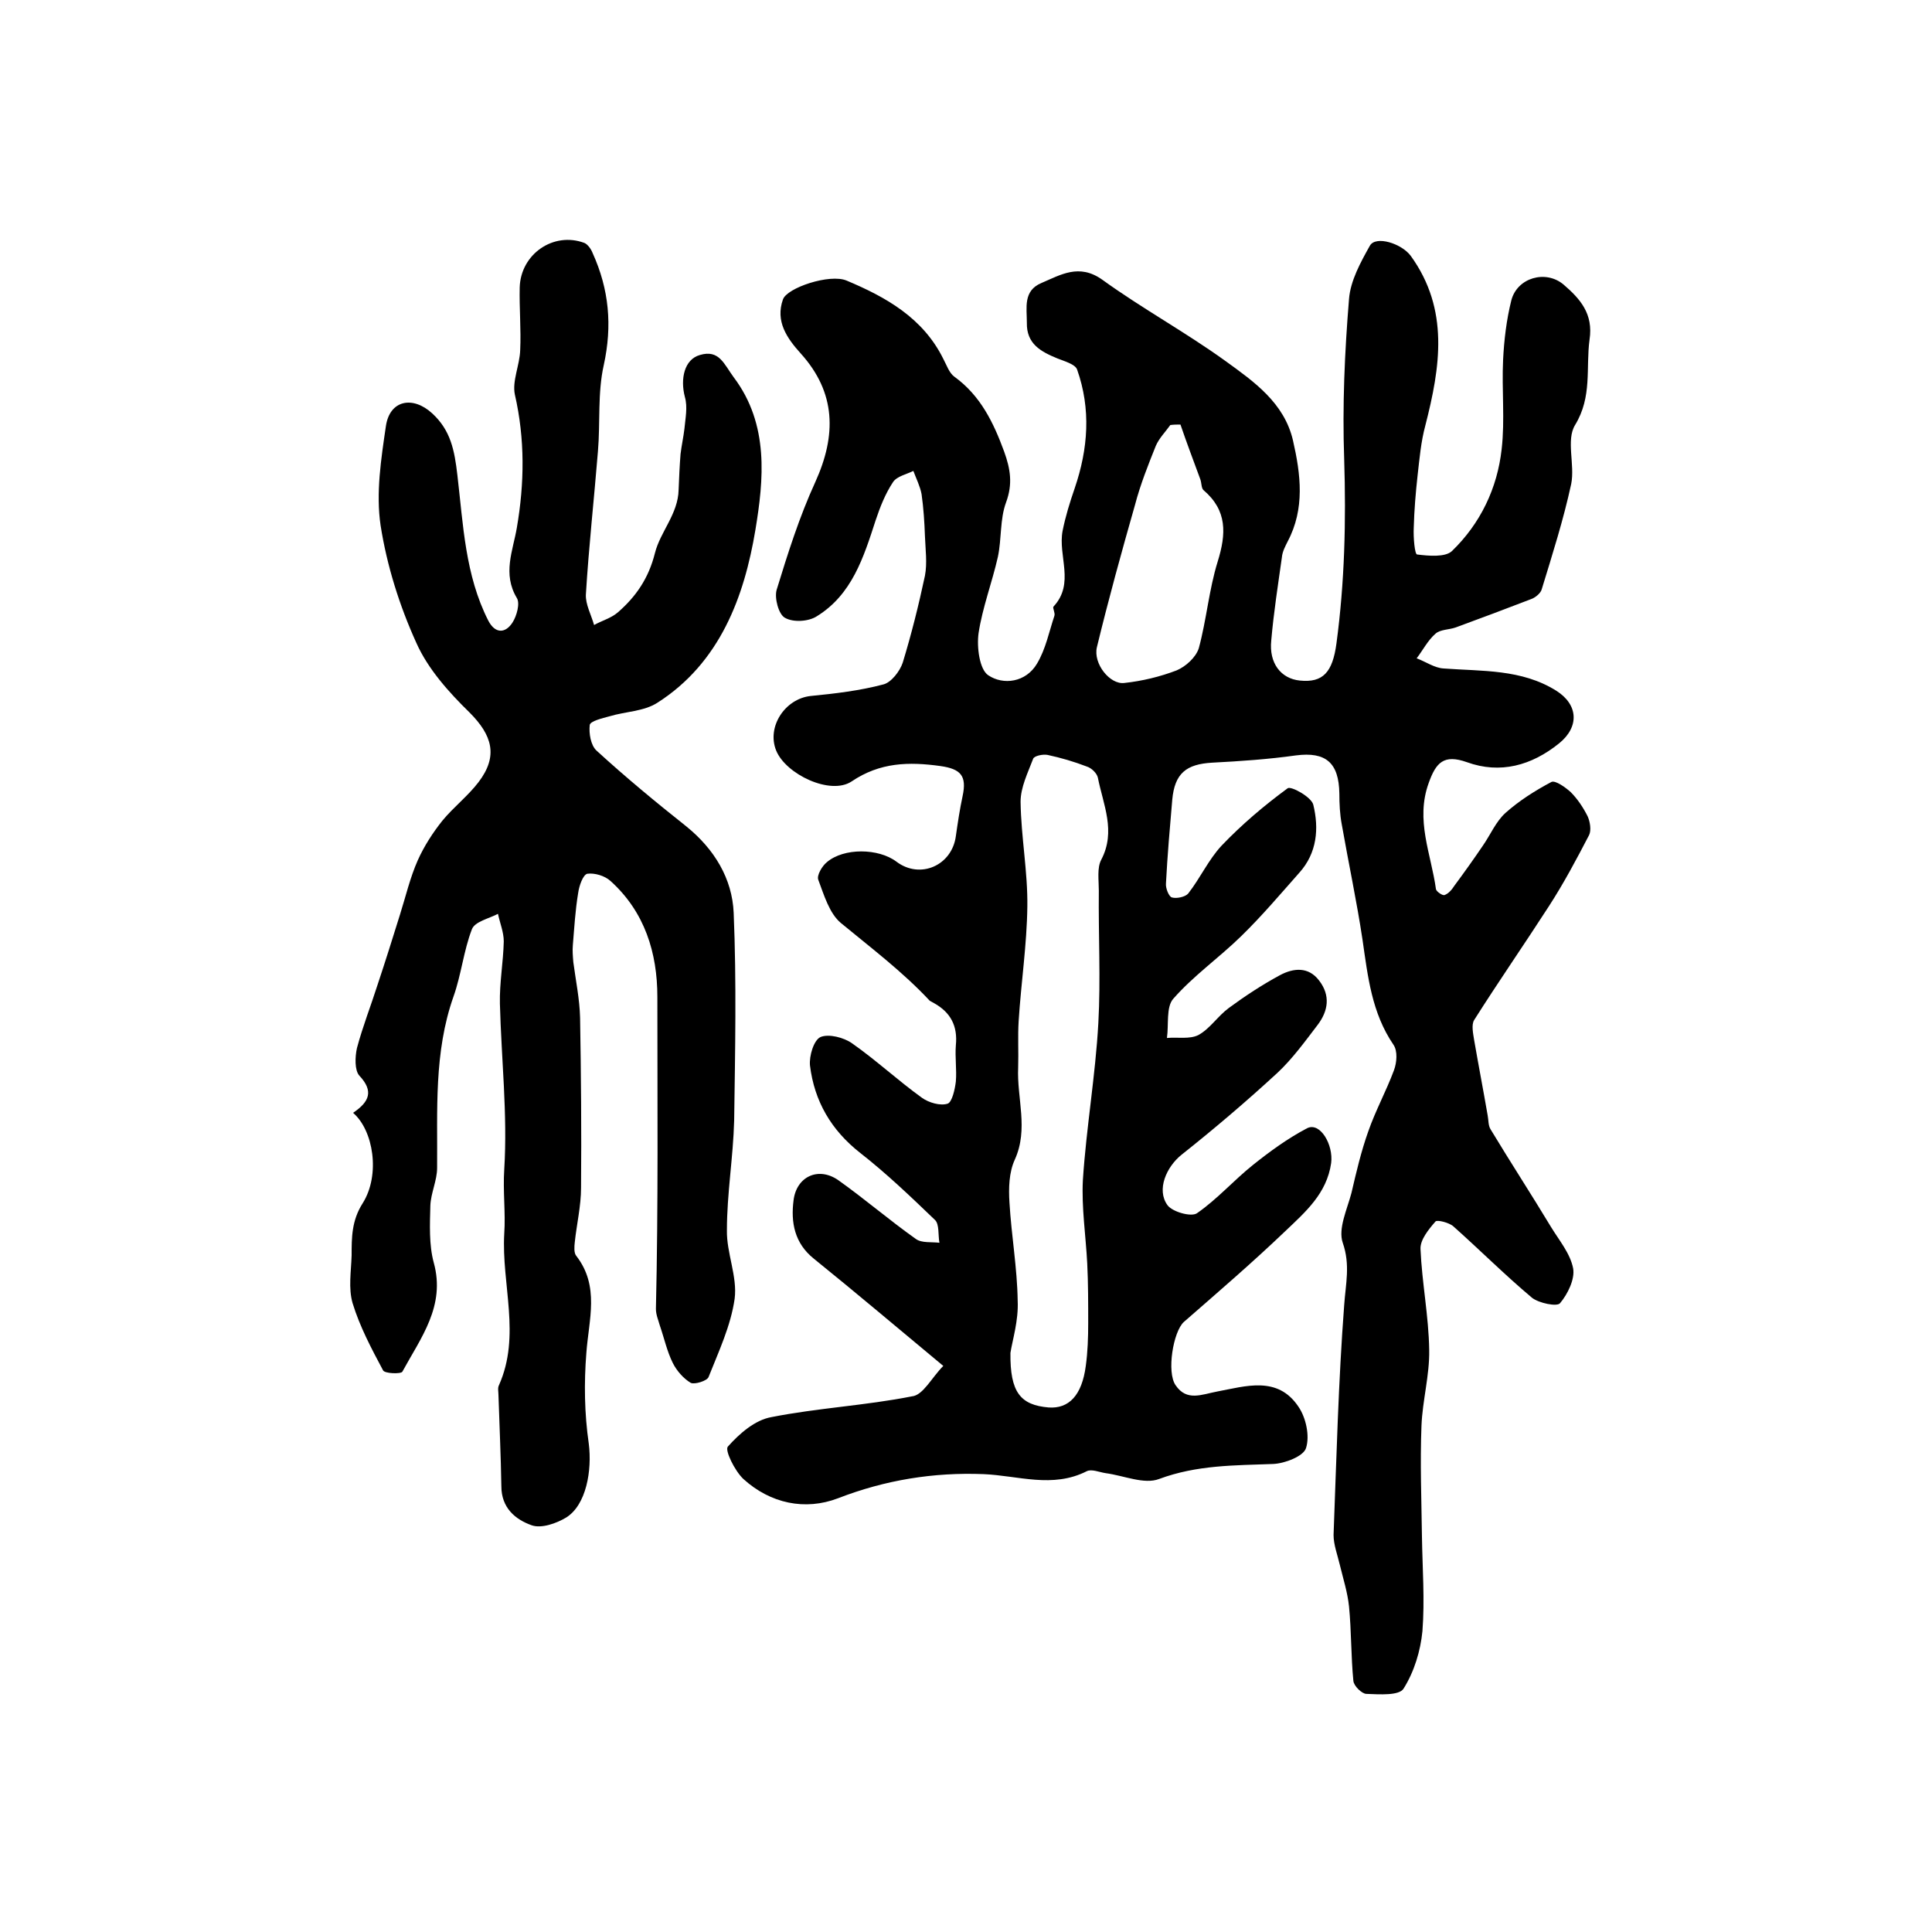
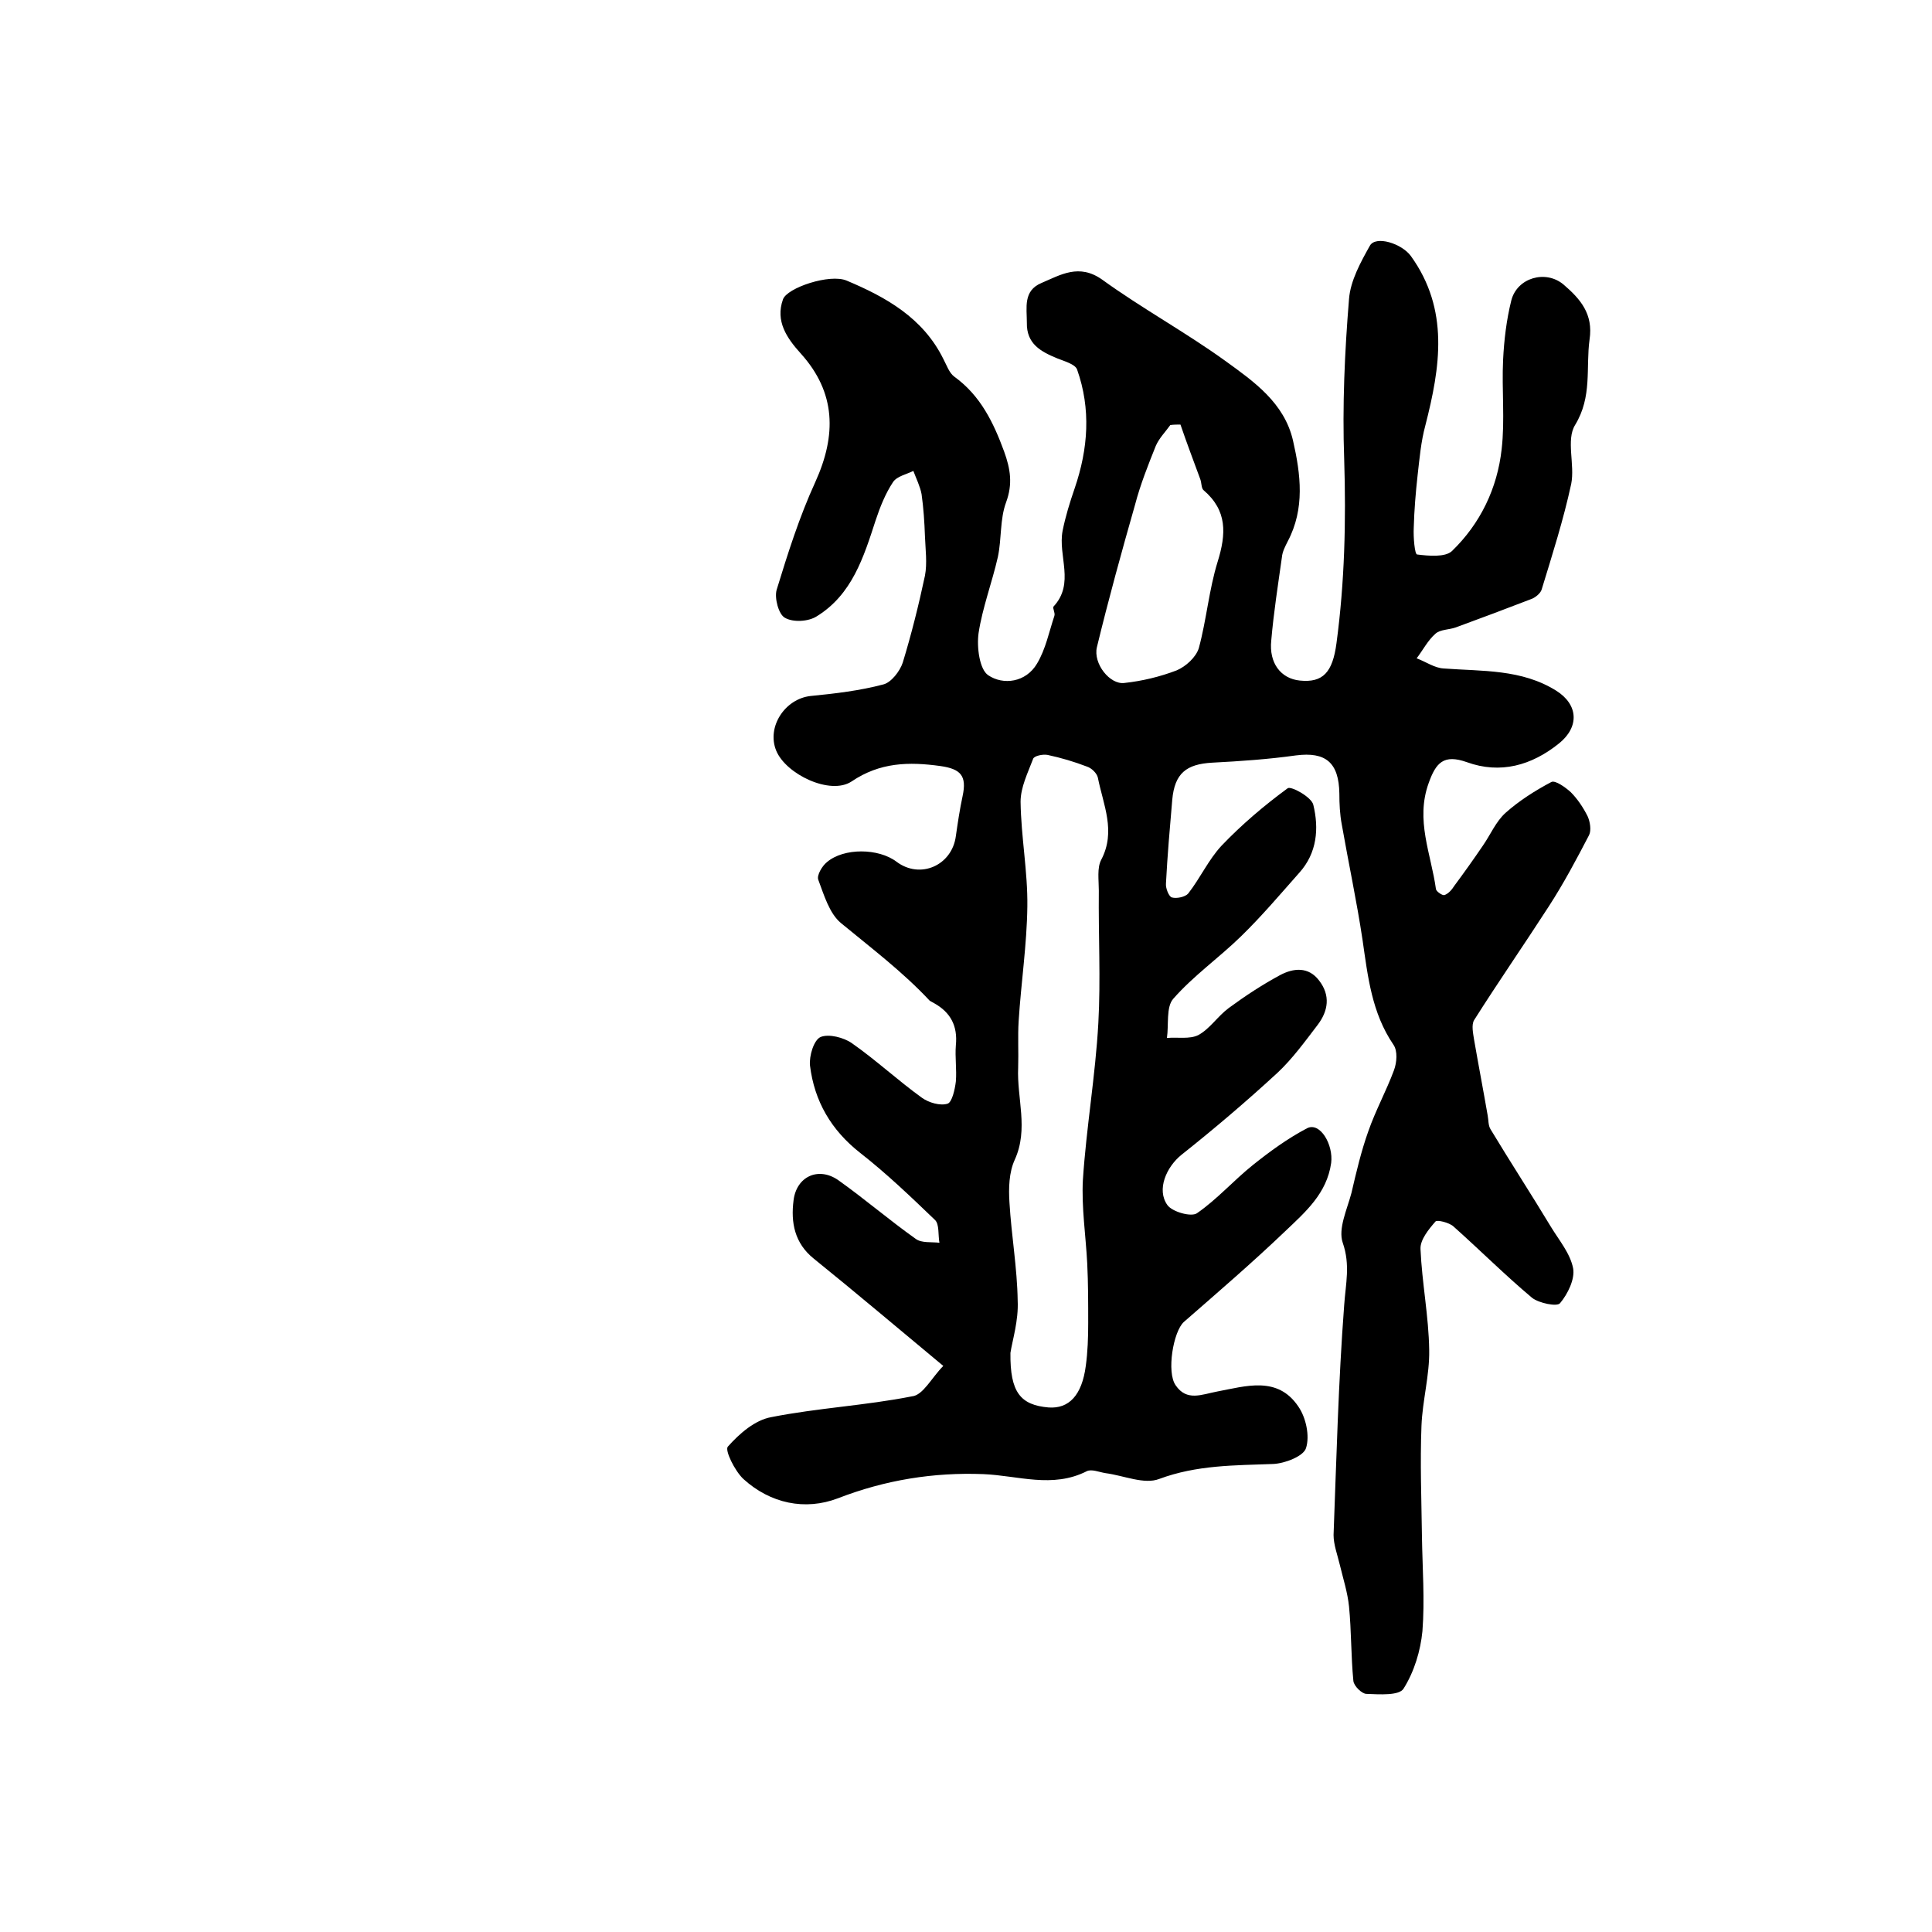
<svg xmlns="http://www.w3.org/2000/svg" version="1.1" id="图层_1" x="0px" y="0px" viewBox="0 0 400 400" style="enable-background:new 0 0 400 400;" xml:space="preserve">
  <style type="text/css">
	.st0{fill:#FFFFFF;}
</style>
  <g>
    <path d="M195.3,282.8c-9.4-7.8-18-15.1-26.8-22.2c-4-3.2-4.8-7.5-4.2-12.1c0.6-4.9,5.1-7,9.2-4.2c5.5,3.9,10.6,8.3,16.1,12.2   c1.2,0.9,3.3,0.6,4.9,0.8c-0.3-1.6,0-3.8-0.9-4.7c-5-4.8-10-9.6-15.5-13.9c-6-4.7-9.5-10.7-10.4-18.1c-0.2-2,0.8-5.3,2.2-5.9   c1.7-0.7,4.8,0.1,6.5,1.3c5,3.5,9.5,7.7,14.5,11.3c1.4,1,3.8,1.7,5.3,1.2c0.9-0.3,1.5-2.9,1.7-4.6c0.2-2.5-0.2-5,0-7.5   c0.4-4-1.1-6.8-4.5-8.7c-0.3-0.2-0.6-0.3-0.9-0.5c-5.6-6-12.1-10.9-18.4-16.1c-2.4-2-3.5-5.8-4.7-9c-0.3-0.9,0.8-2.8,1.8-3.6   c3.5-3,10.7-2.9,14.4-0.1c4.9,3.7,11.5,0.8,12.3-5.3c0.4-2.8,0.8-5.5,1.4-8.3c0.9-4.2-0.4-5.6-4.6-6.2c-6.5-0.9-12.5-0.8-18.4,3.2   c-4.4,2.9-13.6-1.5-15.6-6.4c-2-4.9,1.8-10.7,7.1-11.3c5.1-0.5,10.2-1.1,15.1-2.4c1.6-0.4,3.4-2.7,4-4.5c1.8-5.9,3.3-11.9,4.6-18   c0.5-2.6,0.1-5.5,0-8.2c-0.1-2.9-0.3-5.9-0.7-8.7c-0.3-1.6-1.1-3.2-1.7-4.8c-1.4,0.7-3.4,1.1-4.2,2.3c-1.6,2.4-2.7,5.2-3.6,7.9   c-2.5,7.7-4.9,15.4-12.2,19.9c-1.7,1.1-4.9,1.3-6.6,0.3c-1.3-0.7-2.2-4.1-1.7-5.8c2.3-7.5,4.7-15.1,8-22.3c4.4-9.7,4.3-18.5-3-26.6   c-2.9-3.2-5.3-6.7-3.7-11.2c0.8-2.4,9.7-5.4,13.2-3.9c8.1,3.4,15.8,7.7,20,16.2c0.7,1.3,1.2,2.9,2.3,3.7c5.4,3.9,8.1,9.5,10.3,15.5   c1.3,3.6,1.8,6.7,0.4,10.5c-1.3,3.5-0.9,7.5-1.7,11.3c-1.2,5.3-3.2,10.5-4,15.8c-0.4,2.9,0.2,7.5,2,8.7c3.1,2.1,7.8,1.5,10.1-2.4   c1.8-3,2.5-6.6,3.6-9.9c0.2-0.6-0.4-1.6-0.2-1.9c4.5-4.8,0.9-10.5,1.9-15.7c0.6-3,1.5-5.9,2.5-8.8c2.8-8.2,3.4-16.4,0.5-24.6   c-0.4-1.1-2.6-1.7-4.1-2.3c-3.4-1.4-6.4-3-6.3-7.4c0-3.1-0.8-6.6,3-8.2c4-1.7,7.8-4.1,12.6-0.7c8.3,6,17.3,10.9,25.6,16.9   c5.8,4.2,12.1,8.6,13.9,16.4c1.6,7,2.5,14.1-1.1,20.9c-0.5,1-1.1,2.1-1.2,3.3c-0.8,5.7-1.7,11.4-2.2,17.2c-0.5,4.7,2,7.9,5.9,8.3   c4.8,0.5,6.8-1.7,7.6-7.7c1.7-12.7,2-25.3,1.6-38.1c-0.4-11.1,0.1-22.2,1-33.2c0.3-3.8,2.4-7.6,4.3-11c1.2-2.2,6.6-0.5,8.5,2.1   c8,11.1,6.1,23,3,35.1c-0.9,3.3-1.2,6.8-1.6,10.3c-0.4,3.6-0.7,7.2-0.8,10.9c-0.1,1.9,0.2,5.5,0.7,5.5c2.4,0.3,5.8,0.6,7.2-0.7   c5.9-5.7,9.4-13,10.3-21.1c0.7-6.1,0-12.3,0.3-18.5c0.2-4.1,0.7-8.3,1.7-12.3c1.2-4.7,7.1-6.4,10.8-3.3c3.5,3,6.2,6.1,5.4,11.4   c-0.8,5.9,0.6,11.8-3,17.7c-1.9,3.1,0,8.2-0.8,12.2c-1.6,7.4-3.9,14.6-6.1,21.8c-0.2,0.8-1.3,1.7-2.1,2c-5.2,2-10.5,4-15.7,5.9   c-1.4,0.5-3.2,0.4-4.2,1.3c-1.6,1.4-2.6,3.4-3.9,5.1c1.9,0.7,3.7,2,5.6,2.1c8,0.6,16.1,0.1,23.3,4.6c4.6,2.9,4.8,7.5,0.6,10.9   c-5.7,4.6-12.2,6.4-19.1,3.9c-4.8-1.7-6.4,0.1-7.9,4.3c-2.8,7.7,0.5,14.7,1.5,22c0.1,0.5,1.4,1.4,1.8,1.2c0.8-0.3,1.5-1.1,2-1.9   c2-2.7,4-5.5,5.9-8.3c1.6-2.3,2.7-5,4.7-6.8c2.8-2.5,6.1-4.6,9.5-6.4c0.8-0.4,2.9,1.1,4,2.1c1.4,1.4,2.6,3.2,3.5,5   c0.5,1.1,0.8,2.9,0.3,3.9c-2.6,5-5.2,9.9-8.3,14.7c-5.1,7.9-10.5,15.7-15.5,23.6c-0.6,1-0.2,2.8,0,4.1c0.9,5.2,1.9,10.4,2.8,15.6   c0.2,1,0.1,2.1,0.6,2.9c4.1,6.8,8.4,13.4,12.5,20.2c1.7,2.8,4,5.5,4.6,8.6c0.4,2.2-1.1,5.3-2.7,7.2c-0.6,0.8-4.4,0-5.8-1.1   c-5.6-4.7-10.8-9.9-16.3-14.8c-0.9-0.8-3.4-1.4-3.7-1c-1.4,1.6-3.2,3.8-3.1,5.7c0.3,7,1.7,13.9,1.8,20.9c0.1,5.2-1.4,10.5-1.6,15.7   c-0.3,7.7,0,15.3,0.1,23c0.1,6.5,0.6,13,0.1,19.5c-0.4,4.1-1.7,8.4-3.9,11.9c-0.9,1.5-5,1.2-7.7,1.1c-0.9,0-2.6-1.6-2.7-2.7   c-0.5-5.1-0.4-10.3-0.9-15.4c-0.3-2.9-1.2-5.7-1.9-8.6c-0.5-2.1-1.3-4.2-1.3-6.2c0.6-15.9,1-31.8,2.2-47.6   c0.3-4.4,1.3-8.3-0.3-12.9c-1-2.9,0.9-6.9,1.8-10.3c1-4.3,2-8.6,3.5-12.8c1.5-4.3,3.7-8.3,5.3-12.6c0.6-1.6,0.8-4-0.1-5.3   c-4.5-6.6-5.3-14.1-6.4-21.7c-1.2-8-2.9-15.9-4.3-23.9c-0.4-2.1-0.5-4.3-0.5-6.4c-0.1-6.4-2.8-8.7-9-7.9   c-5.7,0.8-11.5,1.2-17.3,1.5c-5.4,0.3-7.8,2.2-8.3,7.7c-0.5,5.8-1,11.5-1.3,17.3c-0.1,1,0.6,2.7,1.2,2.9c1,0.3,2.8-0.1,3.4-0.8   c2.5-3.2,4.2-7,6.9-9.9c4.2-4.4,8.8-8.3,13.7-11.9c0.7-0.5,4.9,1.8,5.3,3.4c1.2,4.9,0.8,10-2.9,14.1c-3.9,4.4-7.7,8.9-12,13.1   c-4.6,4.5-9.9,8.2-14.1,13c-1.5,1.7-0.9,5.4-1.3,8.1c2.2-0.2,4.7,0.3,6.5-0.6c2.4-1.3,4-3.9,6.3-5.6c3.4-2.5,6.9-4.8,10.6-6.8   c2.8-1.5,5.9-1.8,8.1,1.1c2.4,3.1,1.9,6.3-0.3,9.2c-2.6,3.4-5.2,7-8.3,9.9c-6.4,5.9-13.1,11.6-19.9,17c-3.1,2.5-5.2,7.2-2.9,10.4   c1,1.4,4.9,2.5,6.1,1.7c4.2-2.9,7.6-6.8,11.6-10c3.5-2.8,7.2-5.5,11.2-7.6c2.7-1.4,5.5,3.4,5,7.2c-0.9,6.3-5.3,10.1-9.5,14.1   c-6.8,6.5-13.9,12.6-21,18.8c-2.2,2-3.6,10.4-1.7,13.1c2.3,3.4,5.4,1.9,8.6,1.3c5.9-1.1,12.5-3.3,16.8,3.1c1.6,2.3,2.4,6.1,1.6,8.6   c-0.5,1.7-4.4,3.2-6.8,3.3c-8,0.3-15.8,0.2-23.6,3.1c-3.1,1.2-7.3-0.7-11.1-1.2c-1.3-0.2-2.9-0.9-3.9-0.4   c-7.1,3.6-14.2,0.9-21.4,0.6c-10.3-0.4-20.3,1.2-30.1,5c-6.8,2.6-14,1.1-19.6-4c-1.8-1.7-3.9-6-3.2-6.7c2.4-2.7,5.6-5.5,9-6.1   c9.6-1.9,19.5-2.4,29.1-4.3C191.1,288.9,192.9,285.2,195.3,282.8z M209.2,280.1c-0.1,8.2,2.1,10.8,7.9,11.3   c4.2,0.3,6.9-2.5,7.7-8.6c0.4-2.9,0.5-5.9,0.5-8.9c0-4.1,0-8.2-0.2-12.3c-0.3-5.8-1.2-11.6-0.9-17.3c0.7-10.8,2.6-21.6,3.2-32.5   c0.5-9.1,0-18.2,0.1-27.4c0-2.2-0.4-4.7,0.5-6.4c3.1-5.9,0.4-11.4-0.7-17c-0.2-0.9-1.3-2-2.3-2.3c-2.6-1-5.3-1.8-8.1-2.4   c-1-0.2-2.8,0.2-3,0.8c-1.1,2.9-2.6,5.9-2.6,8.9c0.1,7.3,1.5,14.5,1.4,21.7c-0.1,7.9-1.3,15.8-1.8,23.7c-0.2,3.2,0,6.4-0.1,9.6   c-0.3,6.4,2.2,12.7-0.7,19.1c-1.2,2.6-1.3,5.9-1.1,8.9c0.4,6.8,1.6,13.5,1.7,20.3C210.9,273.4,209.6,277.5,209.2,280.1z    M244.4,87.9c-0.7,0-1.4,0-2.1,0.1c-1,1.4-2.3,2.7-3,4.3c-1.6,4-3.2,8-4.3,12.2c-2.8,9.8-5.5,19.6-7.9,29.5   c-0.8,3.4,2.7,7.8,5.7,7.4c3.7-0.4,7.4-1.3,10.8-2.6c1.9-0.8,4-2.7,4.6-4.6c1.6-5.9,2.1-12.1,3.9-17.9c1.8-5.8,2-10.6-2.9-14.8   c-0.5-0.4-0.4-1.5-0.7-2.3C247.1,95.4,245.7,91.7,244.4,87.9z" />
-     <path d="M73.1,230.4c3.4-2.3,4.3-4.5,1.3-7.7c-1-1.1-0.9-3.9-0.5-5.7c1.2-4.5,2.9-8.8,4.3-13.2c1.6-4.8,3.1-9.6,4.6-14.4   c1.2-3.8,2.1-7.7,3.7-11.3c1.3-2.9,3.1-5.7,5.1-8.2c2.3-2.8,5.3-5.1,7.5-8c4.1-5.4,2.8-9.7-1.9-14.4c-4.3-4.2-8.6-9-11-14.4   c-3.5-7.7-6.1-16-7.4-24.3c-1-6.7,0.1-13.8,1.1-20.6c0.8-5.4,5.6-6.3,9.6-2.6c3.8,3.5,4.6,7.6,5.2,12.8c1.2,10.2,1.6,20.7,6.4,30.1   c1.4,2.7,3.5,2.7,5,0.4c0.9-1.4,1.6-4,0.9-5.1c-3-5-0.8-9.8,0-14.5c1.6-9.3,1.7-18.4-0.4-27.6c-0.6-2.8,1-6.1,1.1-9.2   c0.2-4.3-0.2-8.7-0.1-13c0.2-6.9,7-11.6,13.4-9.2c0.7,0.3,1.4,1.3,1.7,2.1c3.4,7.5,4.1,15,2.3,23.2c-1.3,5.8-0.7,11.9-1.2,17.8   c-0.8,9.9-1.9,19.8-2.5,29.7c-0.1,2,1.1,4.2,1.7,6.3c1.6-0.9,3.5-1.4,4.9-2.6c3.8-3.3,6.4-7.1,7.7-12.3c1.1-4.4,4.8-8.1,4.9-13.1   c0.1-2.5,0.2-4.9,0.4-7.4c0.2-1.7,0.6-3.5,0.8-5.2c0.2-2.2,0.7-4.5,0.1-6.6c-1-3.8-0.1-7.8,3.1-8.7c4-1.2,5,1.9,7,4.6   c7.4,9.8,6.2,21.3,4.5,31.6c-2.3,13.8-7.3,27.5-20.3,35.8c-2.8,1.8-6.6,1.8-9.9,2.8c-1.5,0.4-4,1-4.1,1.8c-0.2,1.7,0.2,4.2,1.4,5.3   c6,5.5,12.3,10.7,18.6,15.7c5.8,4.7,9.5,10.8,9.8,17.9c0.6,14.3,0.3,28.7,0.1,43c-0.2,7.6-1.5,15.1-1.5,22.7   c-0.1,4.7,2.2,9.6,1.6,14.2c-0.8,5.6-3.3,10.9-5.4,16.2c-0.3,0.8-2.9,1.6-3.7,1.2c-1.5-0.9-2.9-2.5-3.7-4.1   c-1.2-2.4-1.8-5.2-2.7-7.8c-0.3-1.1-0.8-2.2-0.8-3.4c0.5-21.5,0.3-43.1,0.3-64.6c0-9.1-2.6-17.6-9.7-24c-1.2-1.1-3.3-1.7-4.8-1.5   c-0.9,0.2-1.7,2.5-1.9,4c-0.6,3.6-0.8,7.2-1.1,10.8c-0.1,1.1,0,2.3,0.1,3.5c0.5,3.8,1.3,7.6,1.4,11.5c0.2,11.7,0.3,23.4,0.2,35.2   c0,3.8-0.9,7.5-1.3,11.3c-0.1,0.9-0.2,2.2,0.3,2.8c4.9,6.3,2.6,13.2,2.1,20.1c-0.5,6.2-0.4,12.6,0.5,18.8   c0.7,5.5-0.5,12.7-4.7,15.3c-2,1.2-5.1,2.3-7.1,1.6c-3.4-1.2-6.3-3.6-6.3-8.1c-0.1-6.3-0.4-12.6-0.6-18.9c0-0.7-0.2-1.4,0.1-2   c4.6-10.3,0.5-20.9,1.1-31.4c0.3-4.3-0.3-8.8,0-13.3c0.7-11.4-0.6-22.8-0.9-34.3c-0.1-4.3,0.7-8.6,0.8-12.9c0-1.9-0.8-3.8-1.2-5.7   c-1.9,1-4.8,1.6-5.4,3.2c-1.7,4.4-2.2,9.4-3.8,13.9c-4.1,11.6-3.3,23.6-3.4,35.5c0,2.6-1.3,5.2-1.4,7.8c-0.1,3.9-0.3,8.1,0.7,11.8   c2.5,9-2.7,15.6-6.5,22.6c-0.3,0.5-3.7,0.4-4-0.3c-2.4-4.5-4.8-9-6.3-13.9c-0.9-3.1-0.3-6.6-0.2-9.9c0-3.7,0-7.2,2.3-10.8   C78.8,243.2,77.3,234,73.1,230.4z" />
  </g>
</svg>